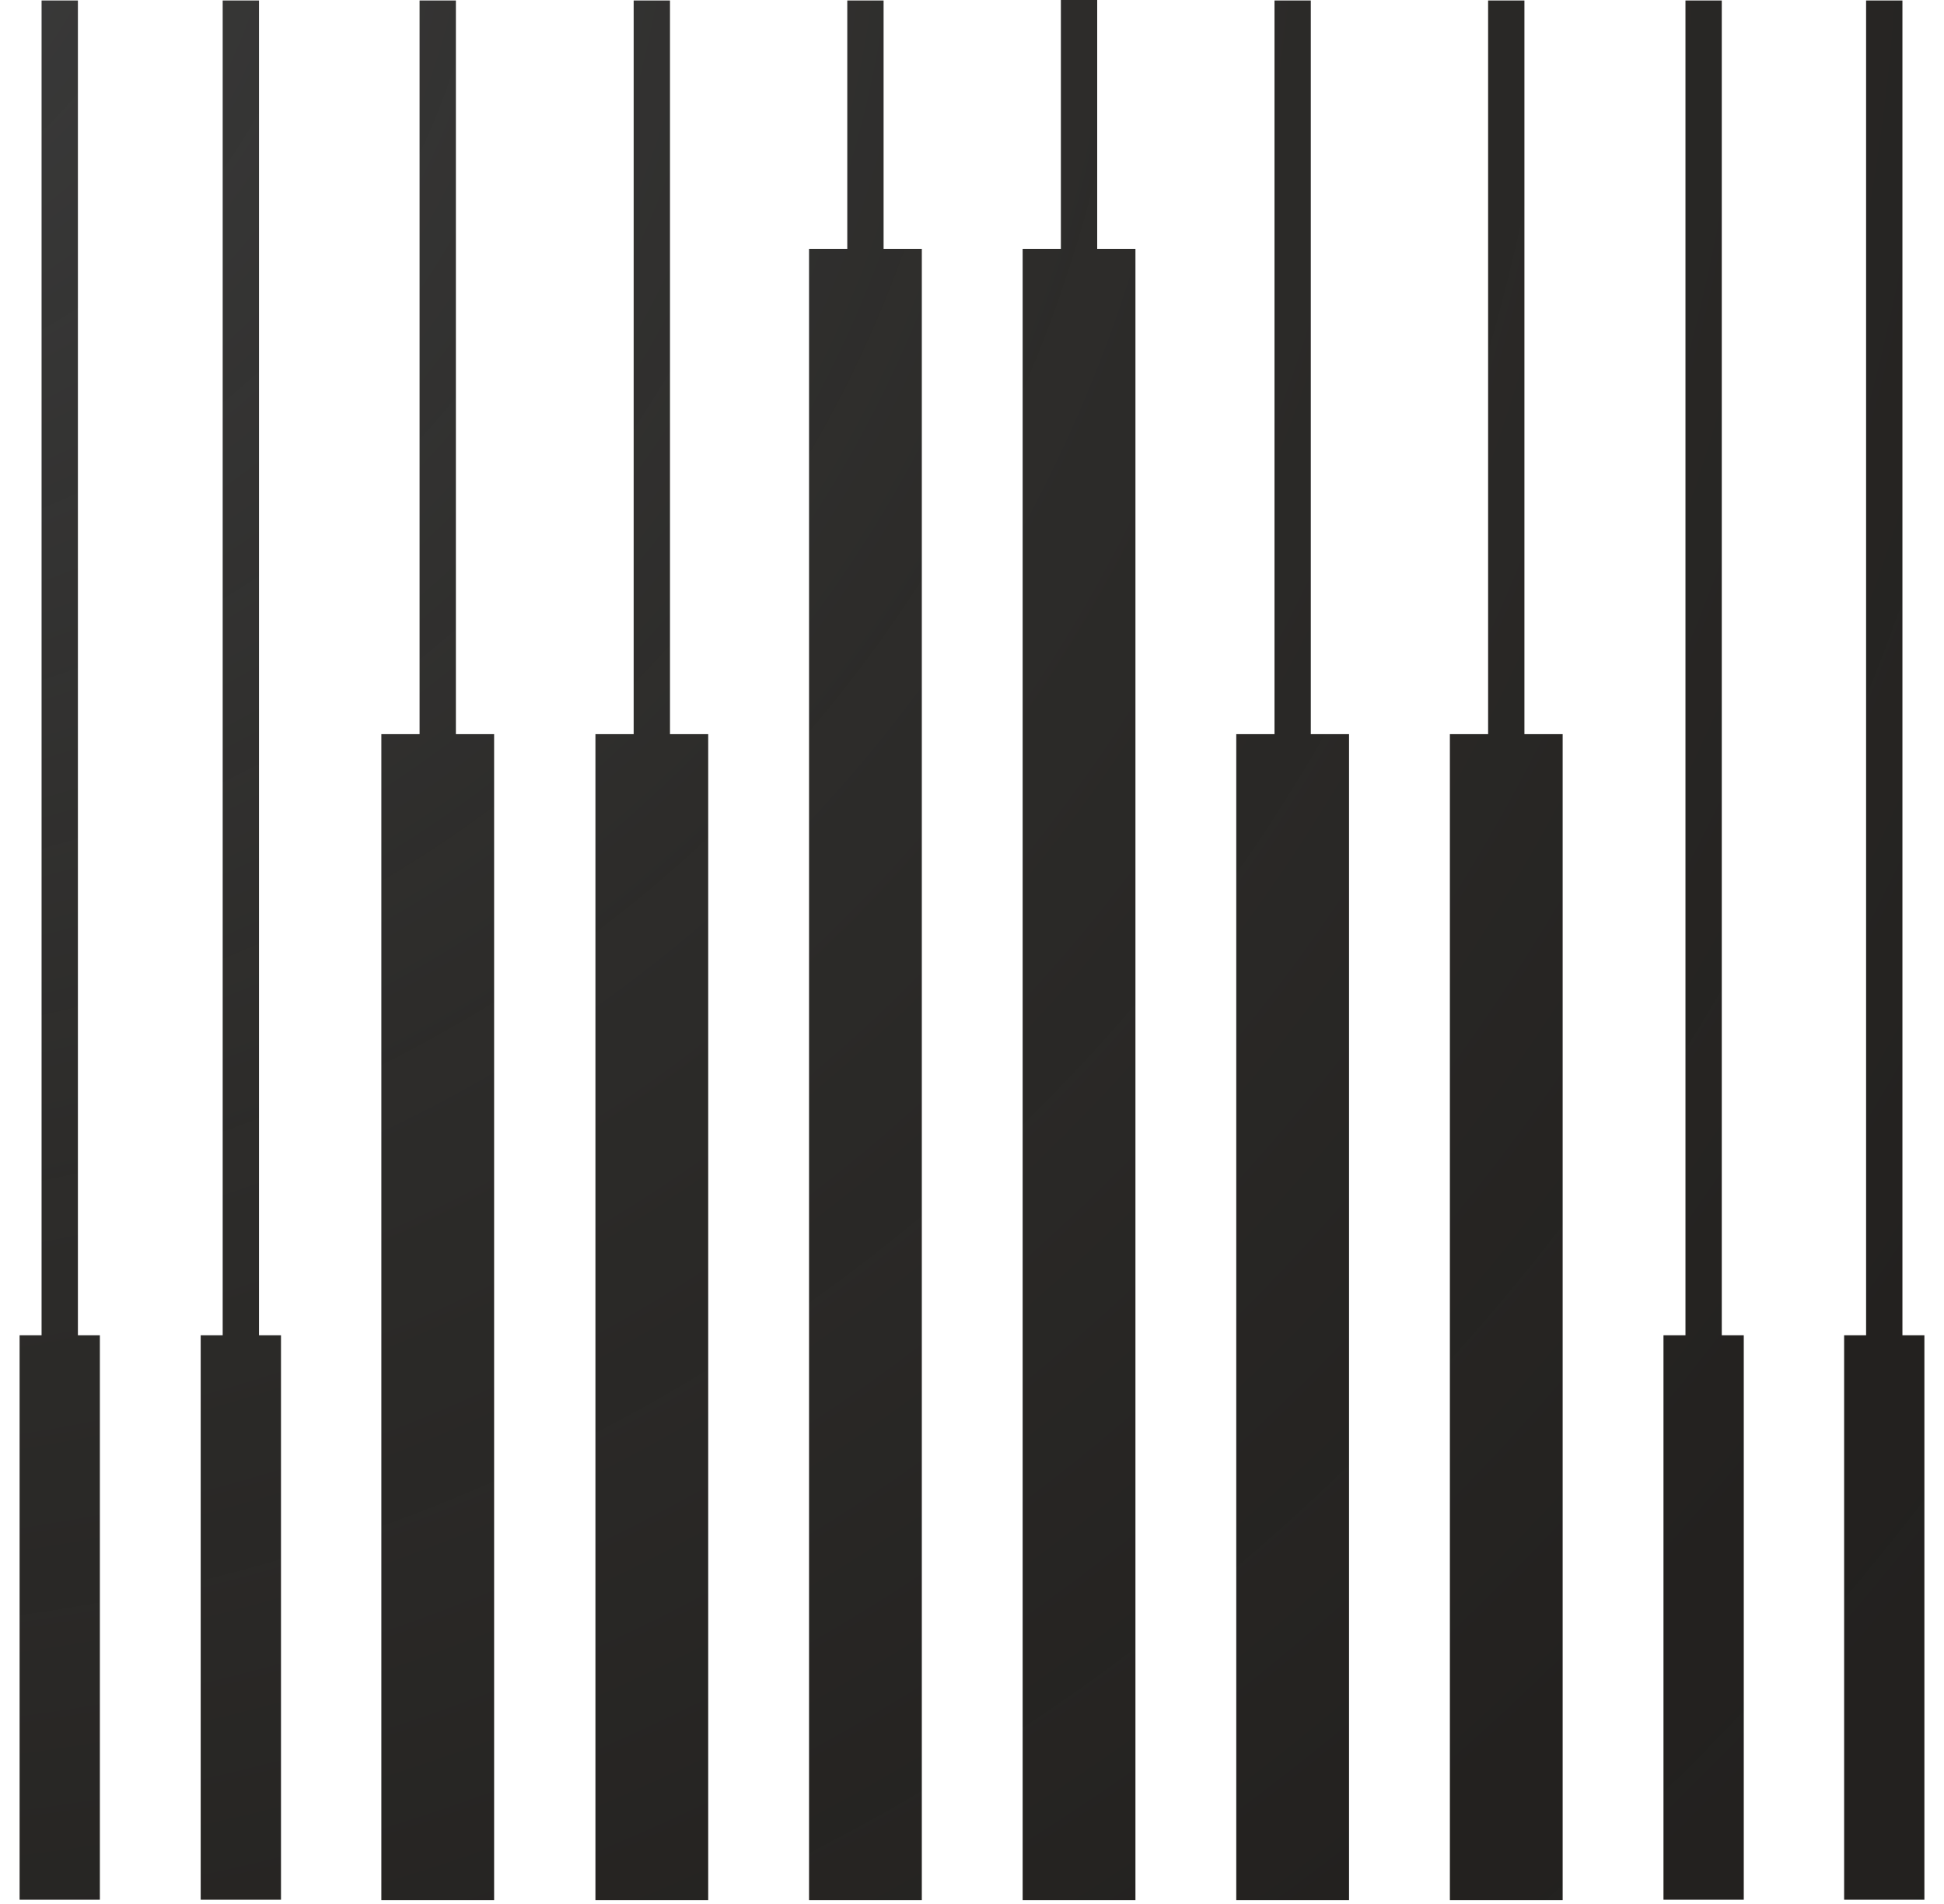
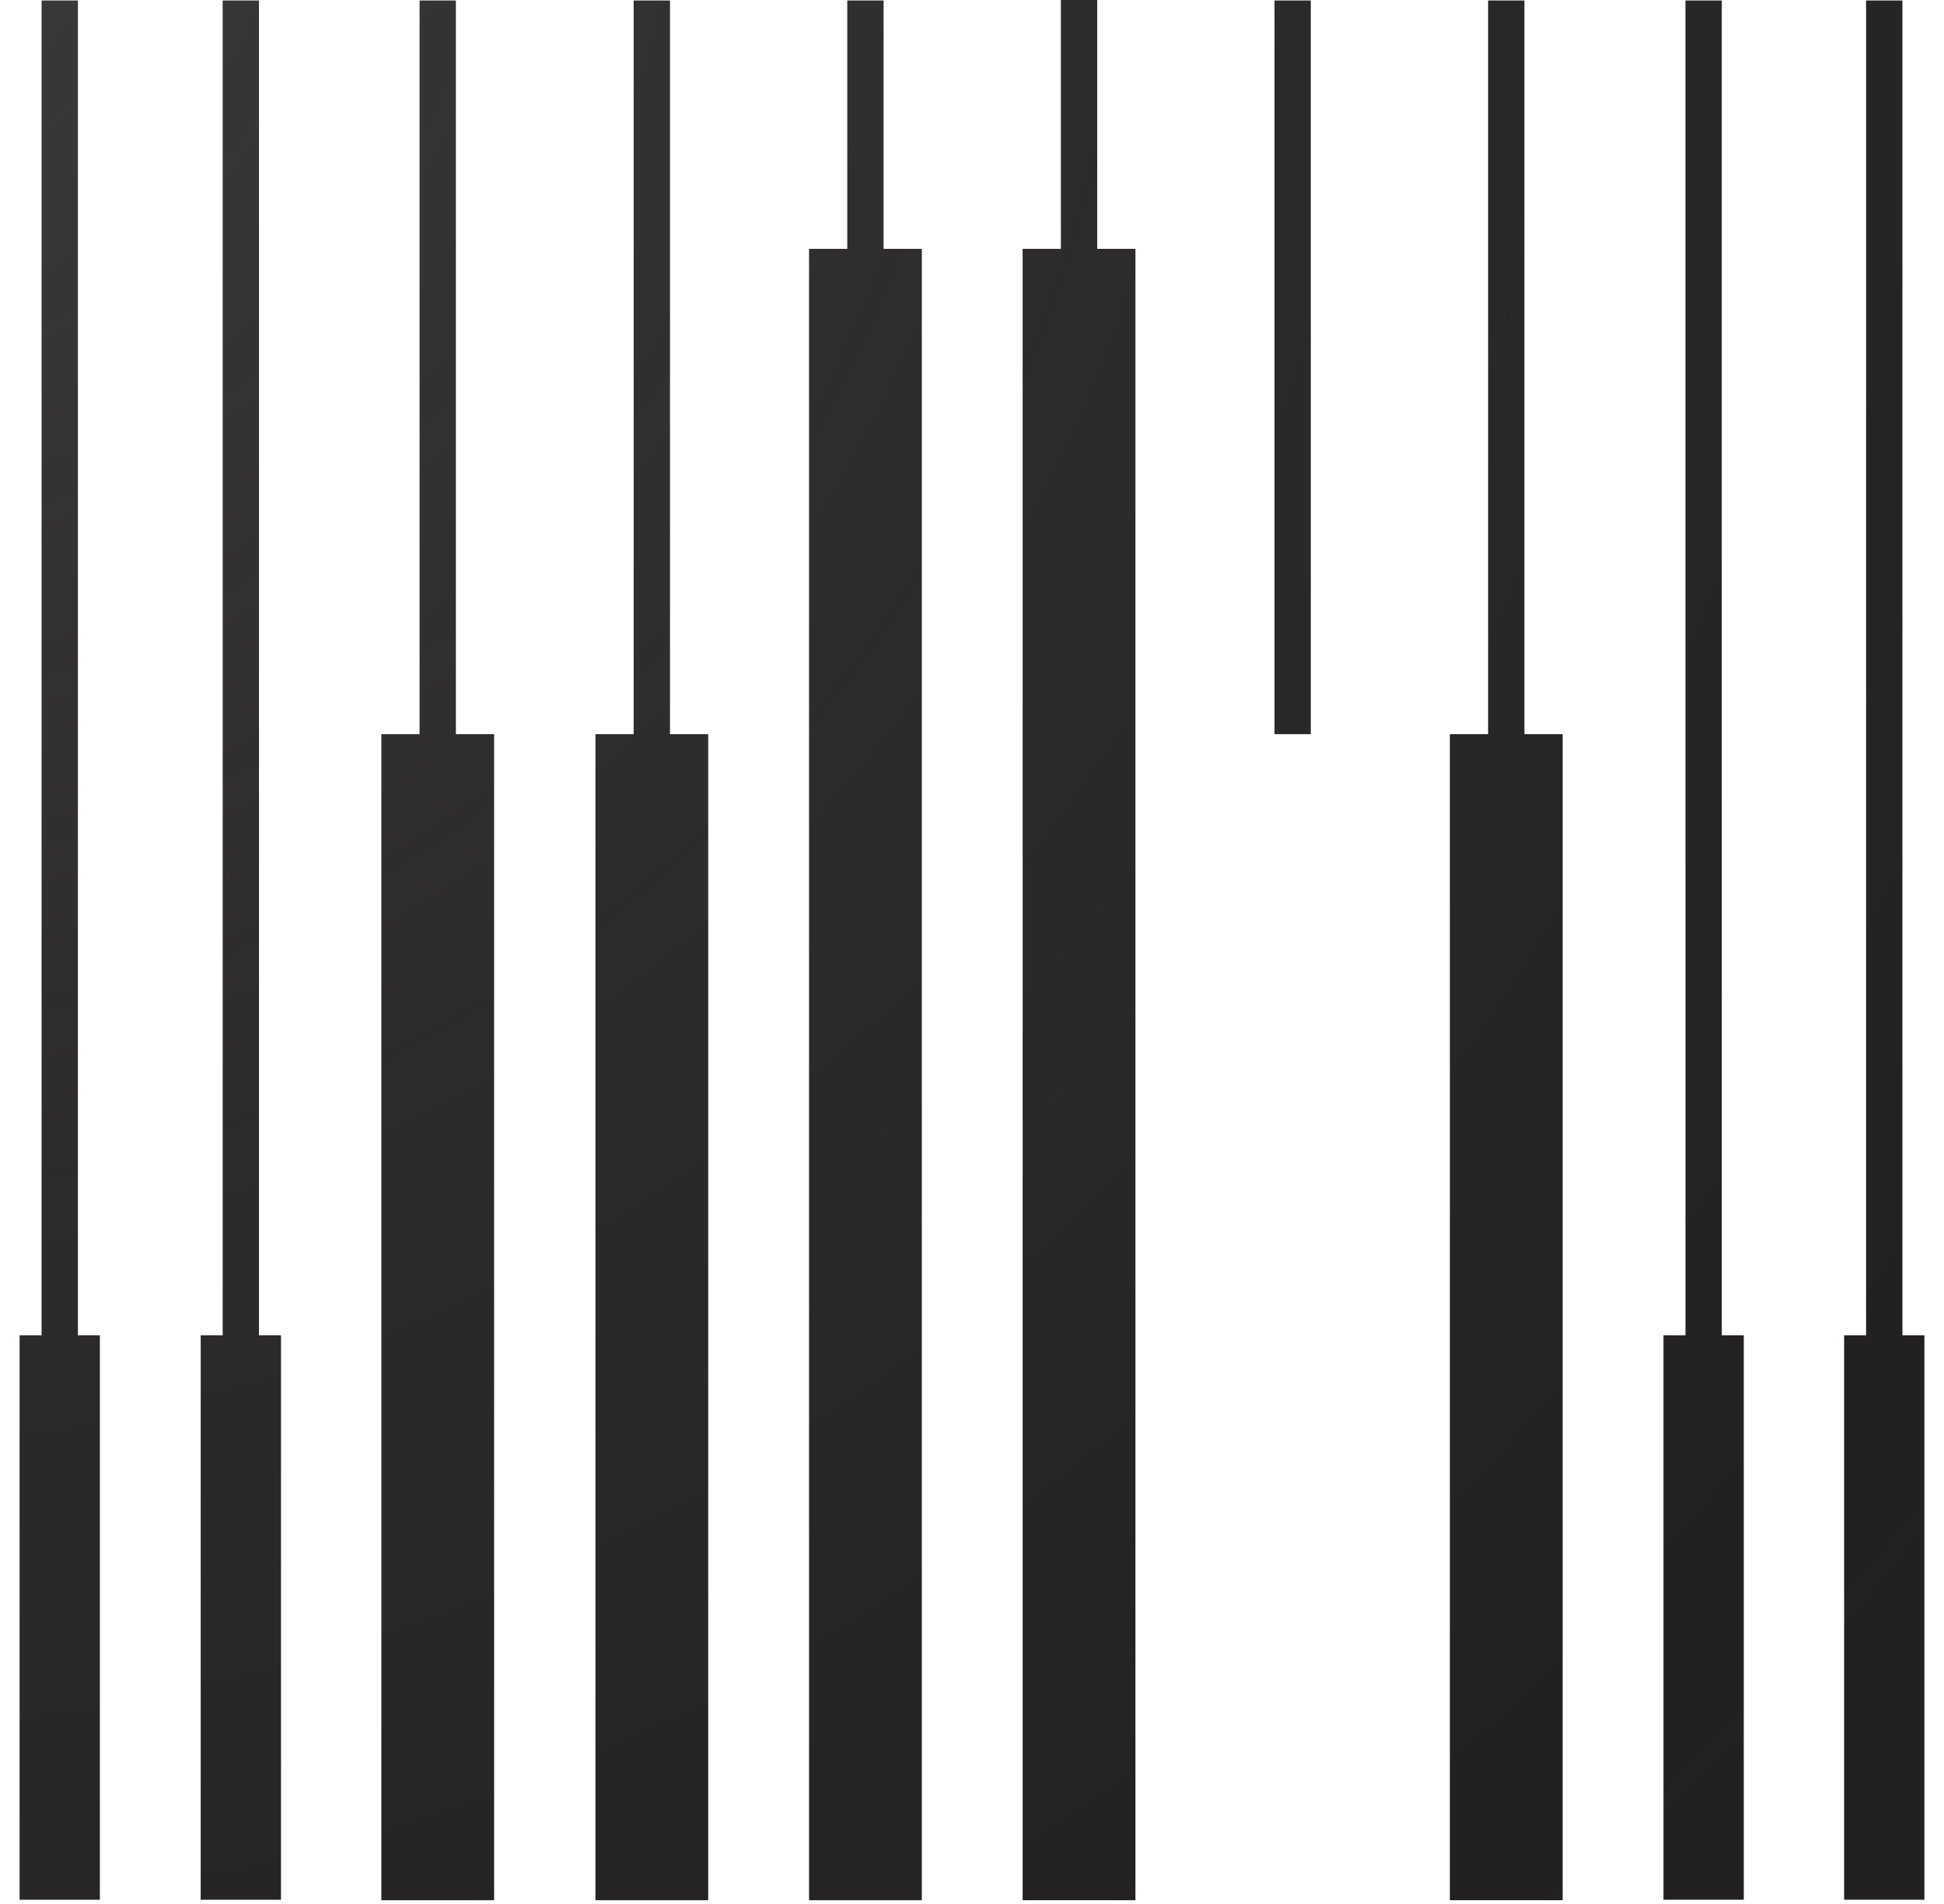
<svg xmlns="http://www.w3.org/2000/svg" width="96" height="94" viewBox="0 0 96 94" fill="none">
-   <path d="M95.032 65.925V93.793H91.068V65.925H92.153V0.024H93.947V65.925H95.032ZM3.847 0.024H2.053V65.925H0.968V93.793H4.932V65.925H3.847V0.024ZM12.79 0.024H10.997V65.925H9.911V93.793H13.876V65.925H12.79V0.024ZM22.513 0.024H20.72V36.246H18.832V93.816H24.401V36.246H22.513V0.024ZM33.086 0.024H31.292V36.246H29.404V93.816H34.973V36.246H33.086V0.024ZM85.026 0.024H83.233V65.925H82.147V93.793H86.112V65.925H85.026V0.024ZM75.28 0.024H73.487V36.246H71.599V93.816H77.168V36.246H75.28V0.024ZM64.731 0.024H62.938V36.246H61.05V93.816H66.619V36.246H64.731V0.024ZM43.634 0.024H41.841V12.286H39.953V93.816H45.522V12.286H43.634V0.024ZM54.183 0H52.389V12.286H50.501V93.816H56.071V12.286H54.183V0Z" fill="url(#paint0_radial_60_2608)" />
+   <path d="M95.032 65.925V93.793H91.068V65.925H92.153V0.024H93.947V65.925H95.032ZM3.847 0.024H2.053V65.925H0.968V93.793H4.932V65.925H3.847V0.024ZM12.79 0.024H10.997V65.925H9.911V93.793H13.876V65.925H12.79V0.024ZM22.513 0.024H20.72V36.246H18.832V93.816H24.401V36.246H22.513V0.024ZM33.086 0.024H31.292V36.246H29.404V93.816H34.973V36.246H33.086V0.024ZM85.026 0.024H83.233V65.925H82.147V93.793H86.112V65.925H85.026V0.024ZM75.28 0.024H73.487V36.246H71.599V93.816H77.168V36.246H75.28V0.024ZM64.731 0.024H62.938V36.246H61.05H66.619V36.246H64.731V0.024ZM43.634 0.024H41.841V12.286H39.953V93.816H45.522V12.286H43.634V0.024ZM54.183 0H52.389V12.286H50.501V93.816H56.071V12.286H54.183V0Z" fill="url(#paint0_radial_60_2608)" />
  <defs>
    <radialGradient id="paint0_radial_60_2608" cx="0" cy="0" r="1" gradientUnits="userSpaceOnUse" gradientTransform="translate(-12.861 -9.085) scale(185.369 184.879)">
      <stop stop-color="#3D3D3D" />
      <stop offset="0.04" stop-color="#3A3A3A" />
      <stop offset="0.38" stop-color="#262523" stop-opacity="0.97" />
      <stop offset="0.71" stop-color="#1A1816" stop-opacity="0.96" />
      <stop offset="1" stop-color="#161412" stop-opacity="0.95" />
    </radialGradient>
  </defs>
</svg>